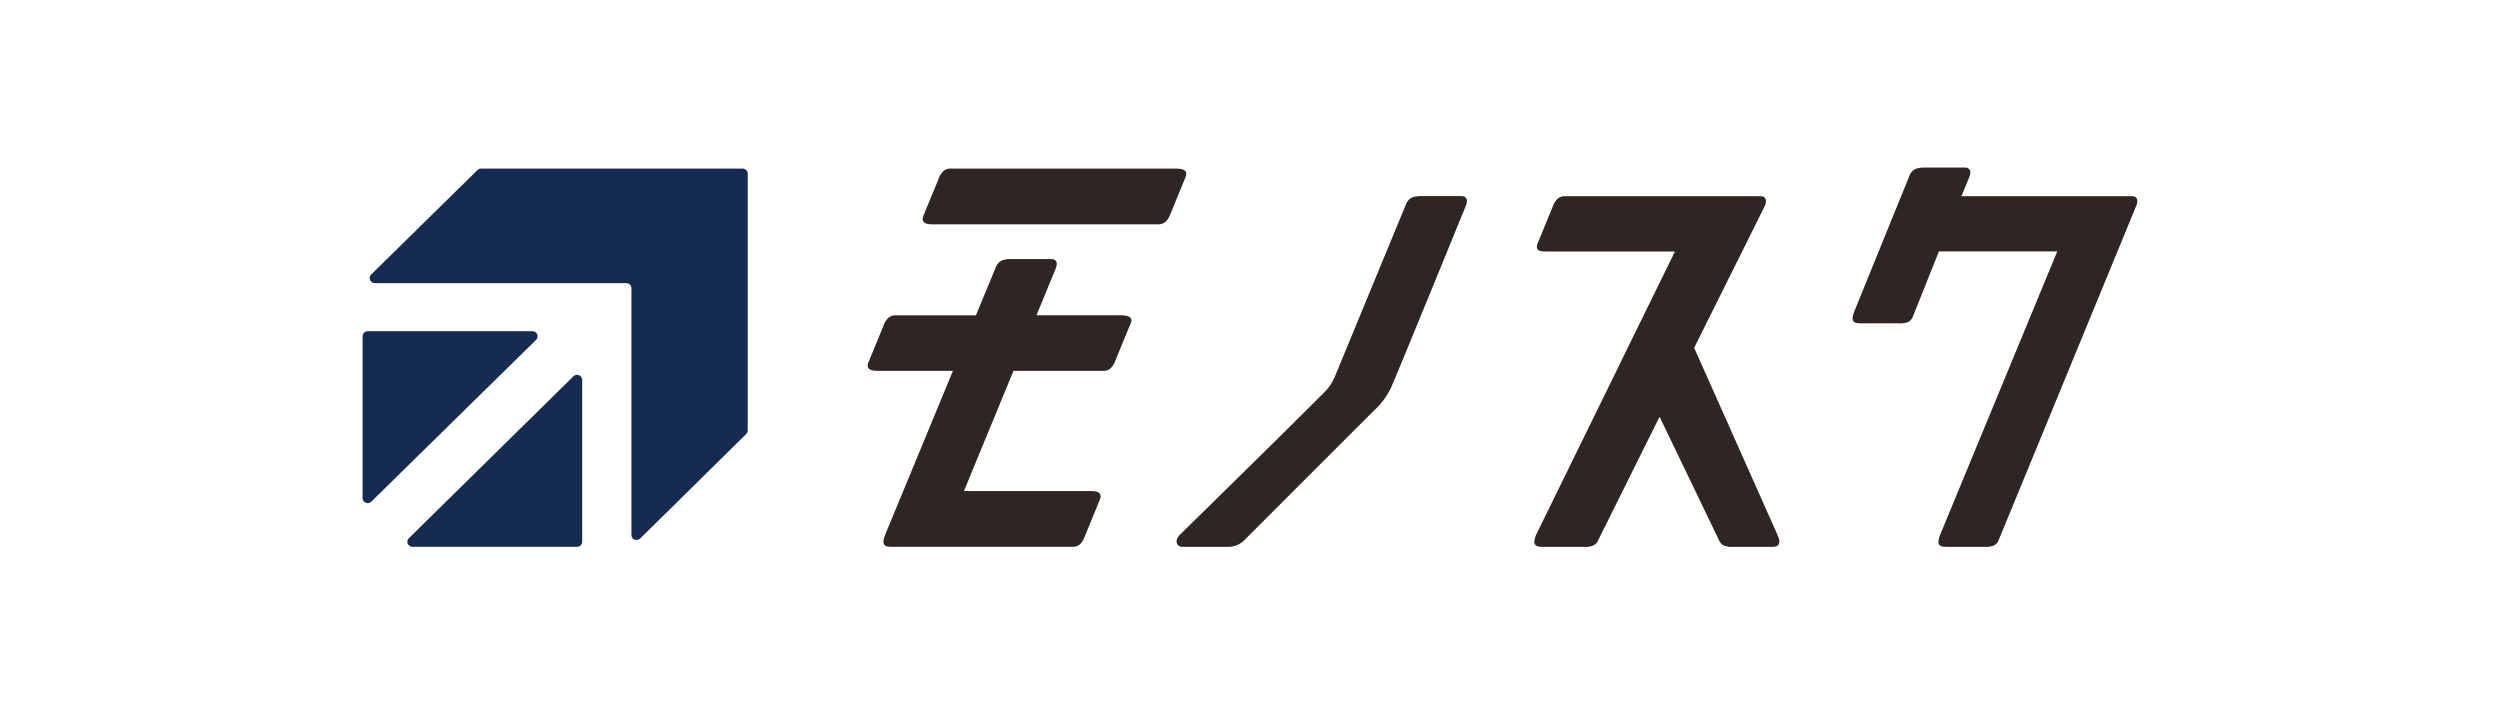
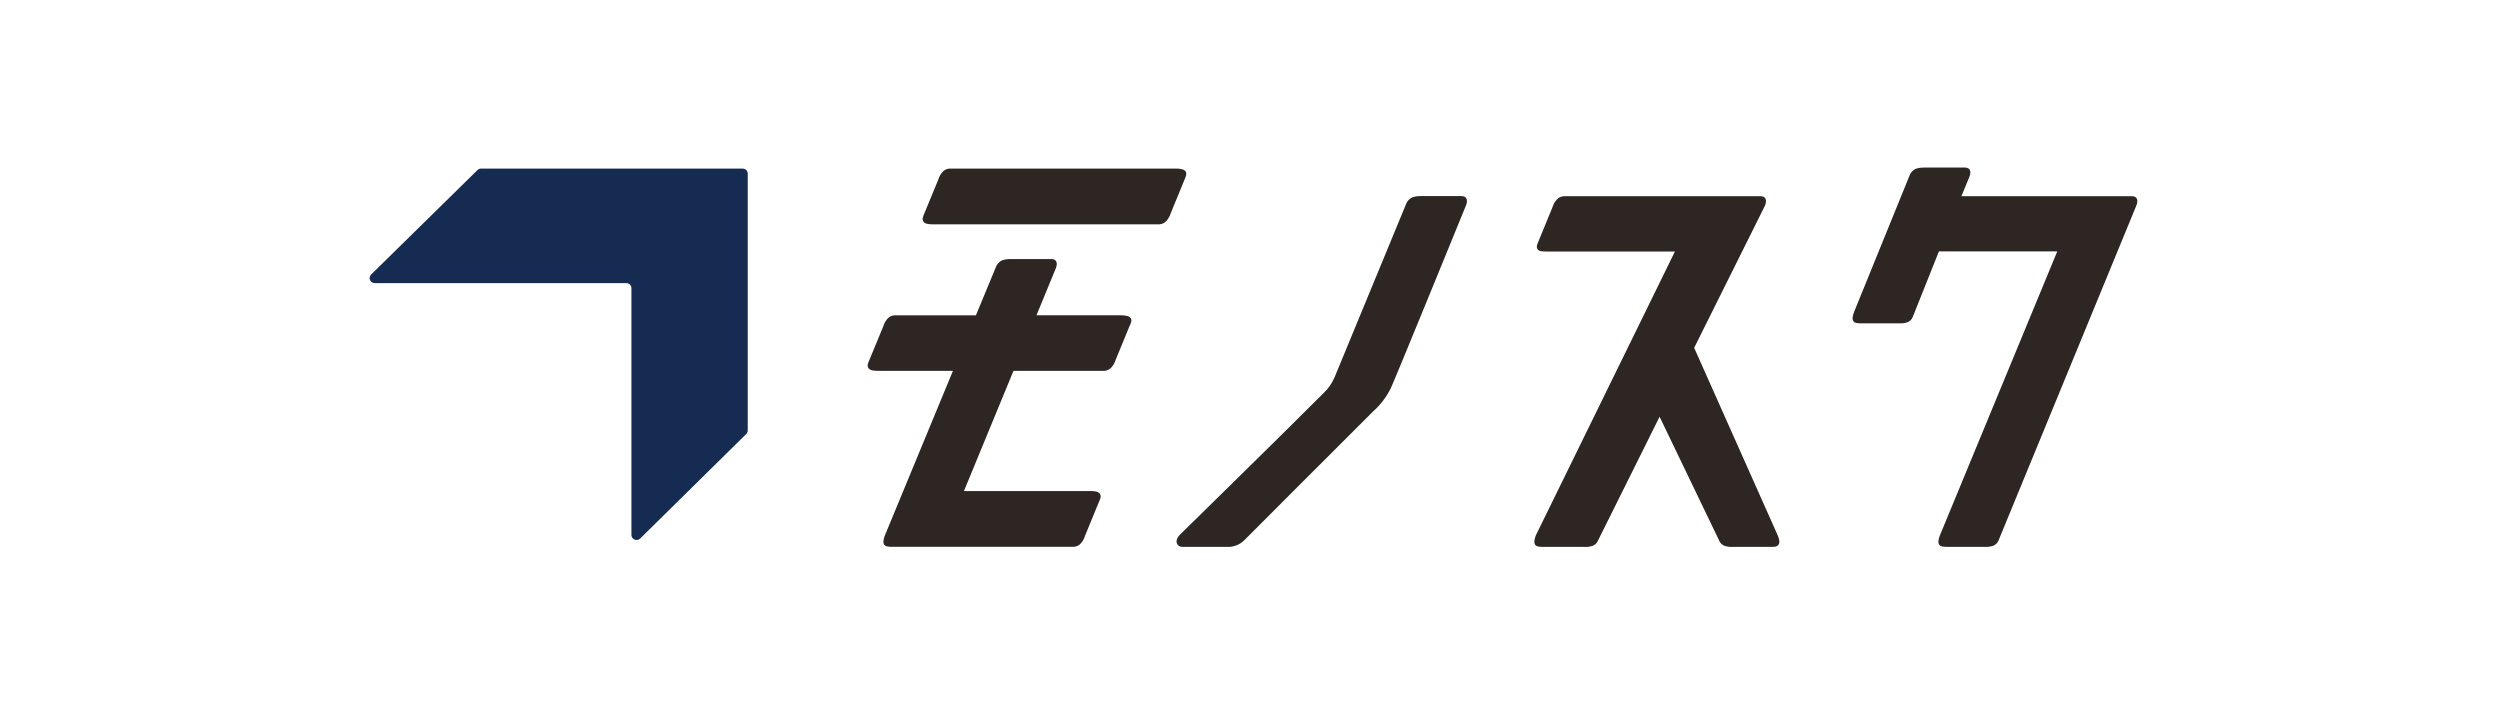
<svg xmlns="http://www.w3.org/2000/svg" width="126" height="36" viewBox="0 0 126 36" fill="none">
  <path d="M59.76 8.648c-.067-.109-.243-.15-.475-.152H47.865c-.07.002-.139.019-.202.049-.063.03-.119.073-.164.126-.096.111-.168.24-.209.38l-.692 1.678c-.059.147-.144.302-.065.428.08.127.243.147.472.15h11.422c.07-.004.139-.021.202-.052s.119-.073.165-.126c.094-.111.165-.24.209-.378l.689-1.678c.062-.147.139-.299.067-.426ZM56.992 16.043c-.067-.109-.243-.15-.472-.152h-4.282l.971-2.358c.116-.279.039-.477-.214-.477h-2.039c-.148-.004-.295.016-.436.058-.131.059-.238.16-.302.286l-1.032 2.492h-4.094c-.07.002-.139.019-.202.049-.063.03-.119.073-.164.126-.096.111-.168.24-.209.38l-.687 1.666c-.062.147-.147.302-.067.428.08.127.243.147.472.149h3.794l-3.425 8.282c-.083.21-.111.385-.034.487.077.101.258.101.428.101h9.112c.07-.002.139-.019.202-.049.063-.03.119-.073.164-.126.096-.111.168-.24.209-.38l.689-1.678c.062-.147.147-.302.067-.428-.08-.127-.243-.147-.472-.15h-6.386l2.496-6.056h4.574c.07-.004.139-.021.202-.052s.119-.073.165-.126c.095-.111.166-.239.209-.378l.689-1.678c.075-.152.147-.304.075-.418ZM73.664 9.883h-2.039c-.148-.004-.295.016-.436.058-.13.059-.236.16-.299.286 0 0-3.498 8.485-3.629 8.792-.13.303-.323.577-.565.804-2.323 2.33-7.057 6.949-7.253 7.152-.258.271-.155.588.168.588h2.228c.16.008.32-.018.469-.074.149-.057.285-.144.398-.255.178-.188 4.721-4.721 6.492-6.492.379-.336.687-.741.906-1.194.23-.489 3.779-9.187 3.779-9.187.114-.279.039-.477-.217-.477ZM85.386 17.531l3.567-7.164c.116-.279.039-.477-.214-.477h-.07c-.038-.003-.076-.003-.114 0H78.822c-.071.002-.14.019-.204.05-.064.031-.12.074-.165.128-.095.111-.166.239-.209.378l-.689 1.678c-.062.15-.145.302-.067.428.077.127.245.122.475.124h6.453L77.41 26.974c-.083.21-.111.385-.034.487.077.101.258.101.428.101h2.026c.147.012.294-.005.434-.051.065-.024.123-.061.172-.109.049-.048.086-.106.109-.17l3.098-6.229 2.997 6.229c.023.064.059.122.108.17.048.048.107.085.171.109.141.045.289.063.436.051h1.843c.163 0 .341.02.431-.101.09-.122.049-.276-.036-.487l-4.207-9.443ZM107.457 9.89h-8.603l.4-.968c.114-.279.039-.477-.217-.477h-2.037c-.148-.004-.295.016-.436.058-.13.059-.236.16-.299.286l-2.813 6.918c-.085.21-.111.385-.036.489.075.104.258.099.431.099h1.843c.147.012.295-.005.436-.048.064-.024.122-.061.171-.109.048-.048.085-.106.108-.17l1.316-3.296h5.965l-5.911 14.301c-.083.21-.111.385-.034.487.077.101.258.101.428.101h1.843c.147.012.296-.005.436-.051.065-.024.123-.061.172-.109.048-.048.086-.106.109-.17l6.941-16.866c.116-.279.039-.477-.214-.477Z" fill="#2E2623" />
  <path d="m24.064 8.572-5.353 5.258c-.038.035-.065.081-.076.131-.011.05-.007.102.013.15.019.048.053.088.097.116.043.028.095.043.147.042h12.674c.068 0 .134.027.182.074.048.048.076.112.076.179v12.447c.001.049.017.097.045.137.028.041.068.072.114.091.046.019.097.024.146.015.049-.009.095-.032.131-.066l5.351-5.273c.048-.047.074-.111.075-.177V8.749c0-.067-.027-.132-.076-.179s-.114-.074-.182-.074H24.245c-.068.001-.133.028-.181.076Z" fill="#162B52" />
-   <path d="M18.274 16.945v8.168c.002.049.018.096.046.136.028.04.068.071.114.09.046.018.097.024.146.014.049-.009.094-.032.13-.066l8.317-8.166c.035-.035.058-.08.067-.129.009-.048.004-.098-.015-.143-.019-.045-.051-.084-.092-.112-.041-.028-.09-.043-.14-.044h-8.314c-.068 0-.133.026-.182.073-.048.047-.076.111-.076.178ZM28.904 18.963l-8.306 8.171c-.034.036-.056.08-.065.128-.009.048-.003.097.016.142.019.045.051.084.092.111.041.028.089.043.138.045h8.306c.069 0 .134-.027.182-.074.049-.048.076-.112.076-.179v-8.166c-.001-.05-.016-.098-.045-.139-.028-.041-.068-.073-.115-.092-.047-.019-.098-.024-.148-.014-.05.009-.095.033-.131.068Z" fill="#162B52" />
</svg>